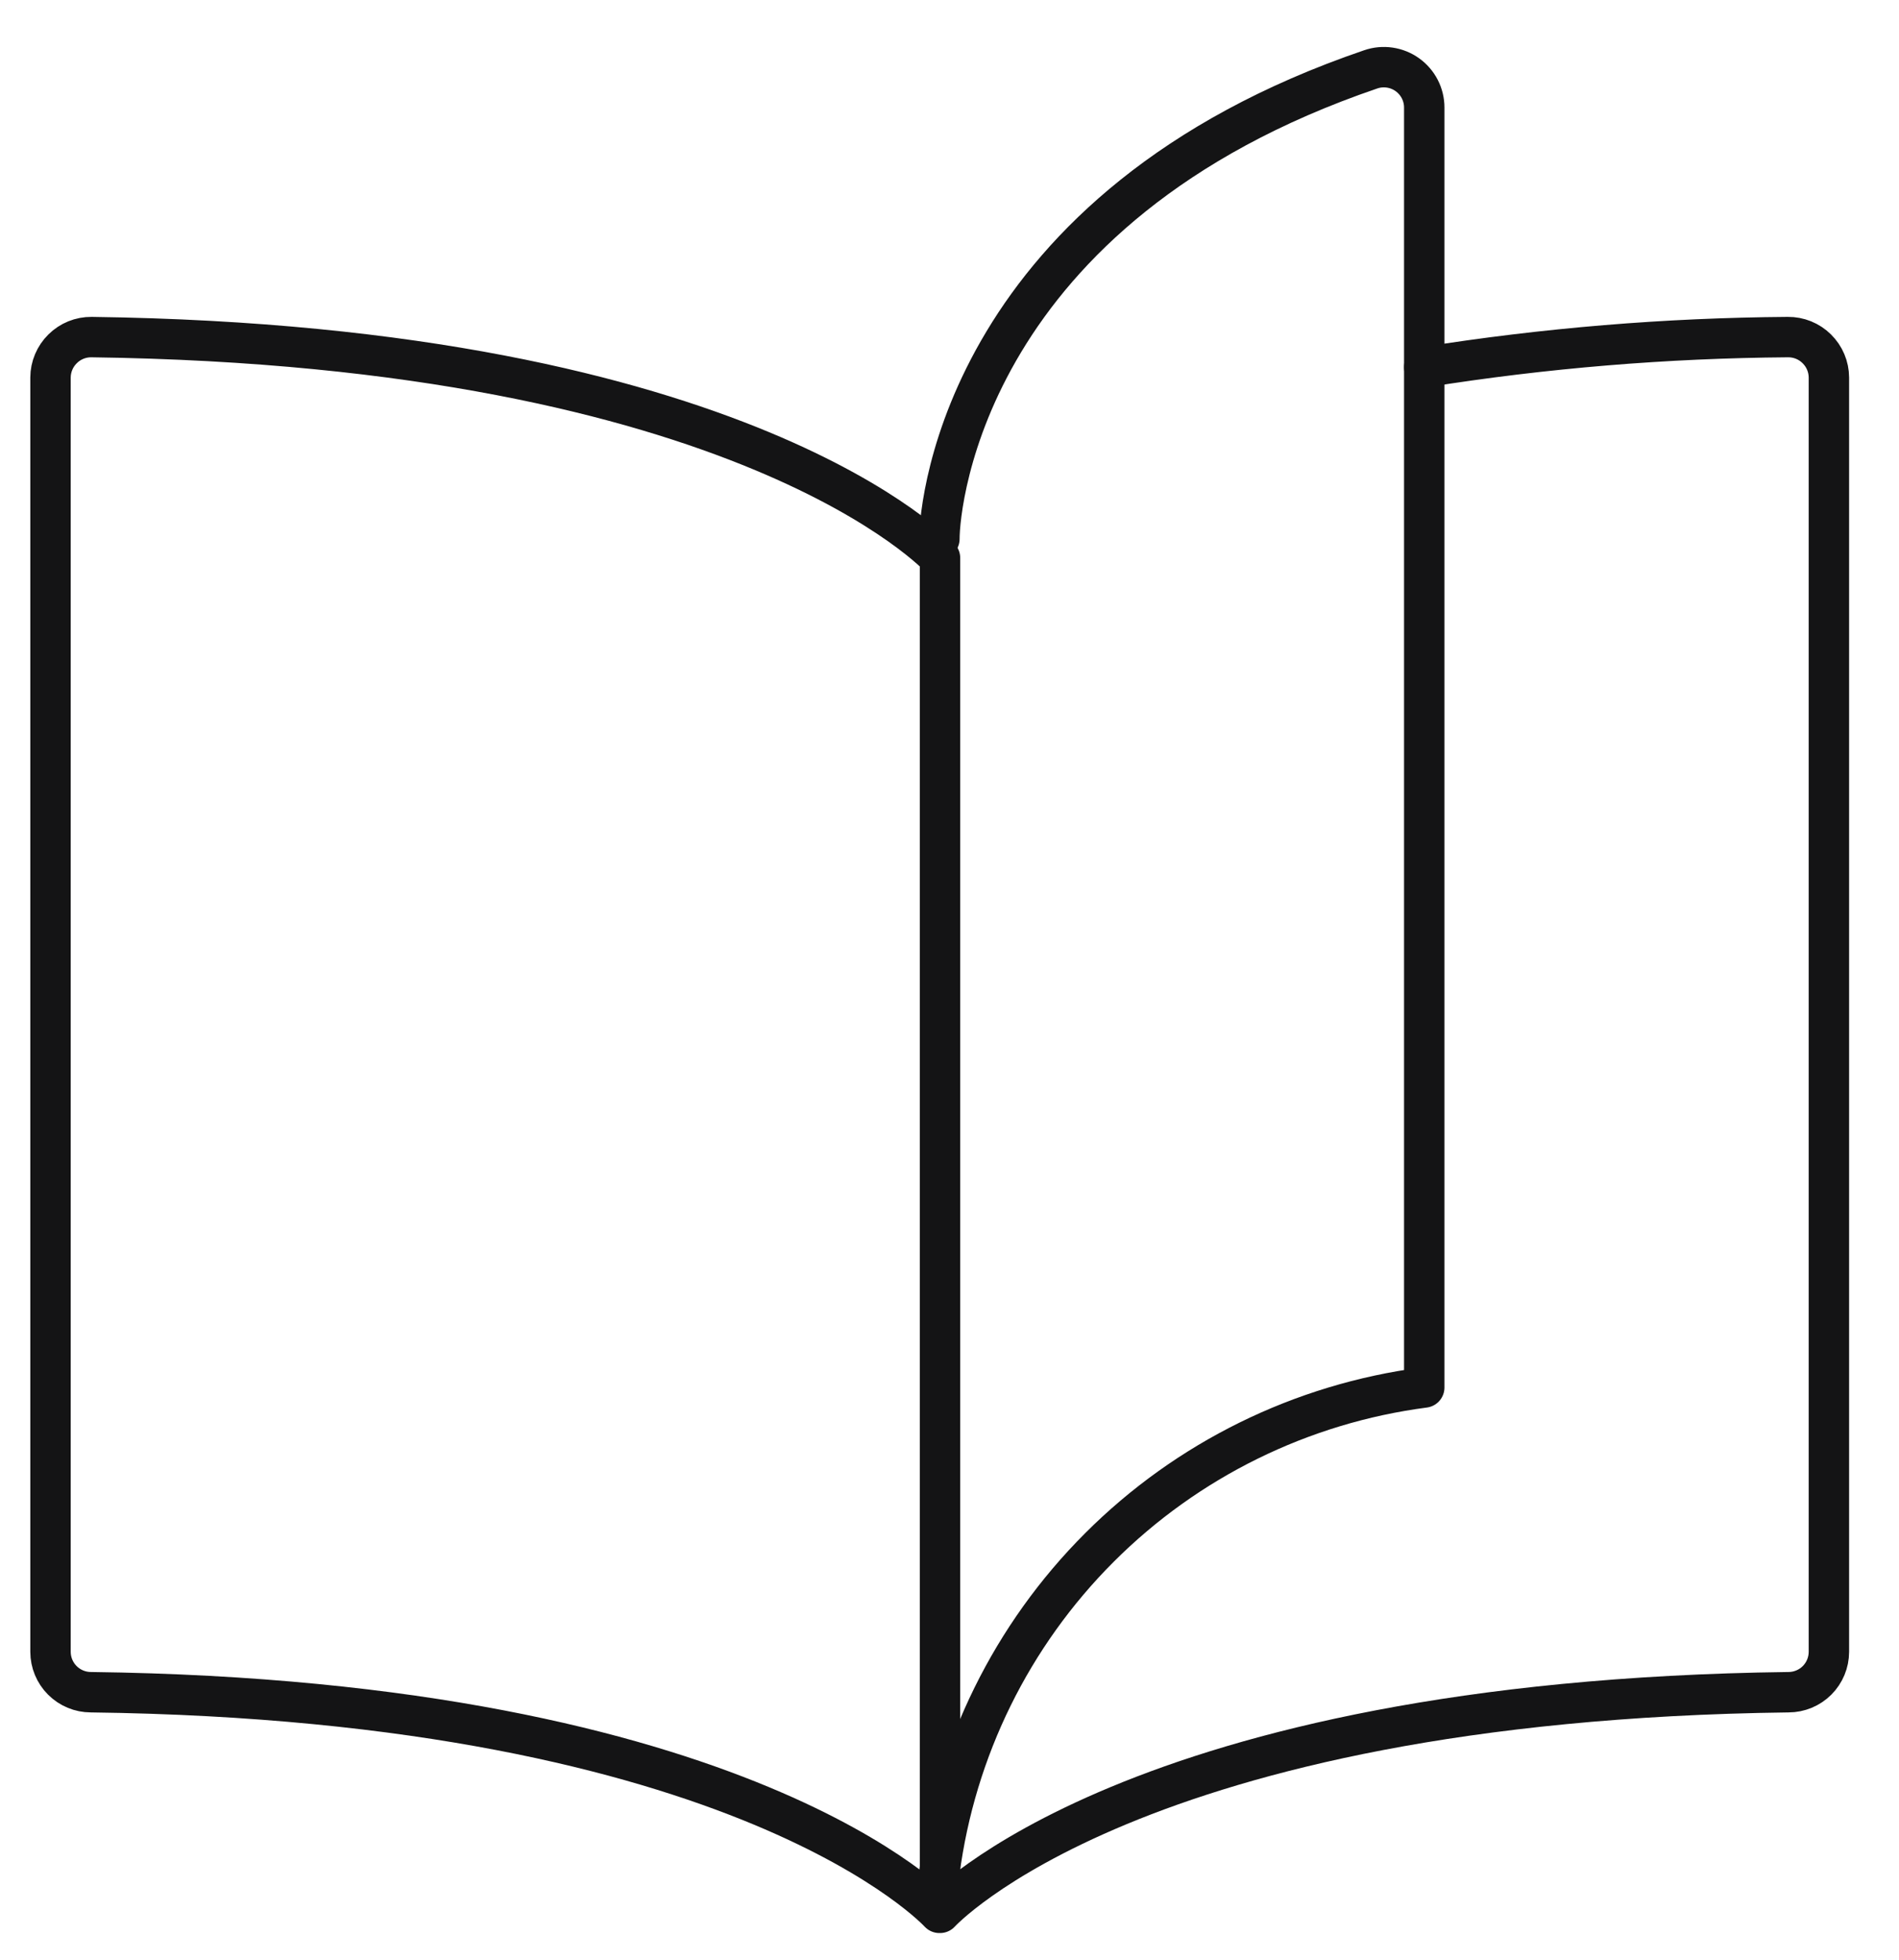
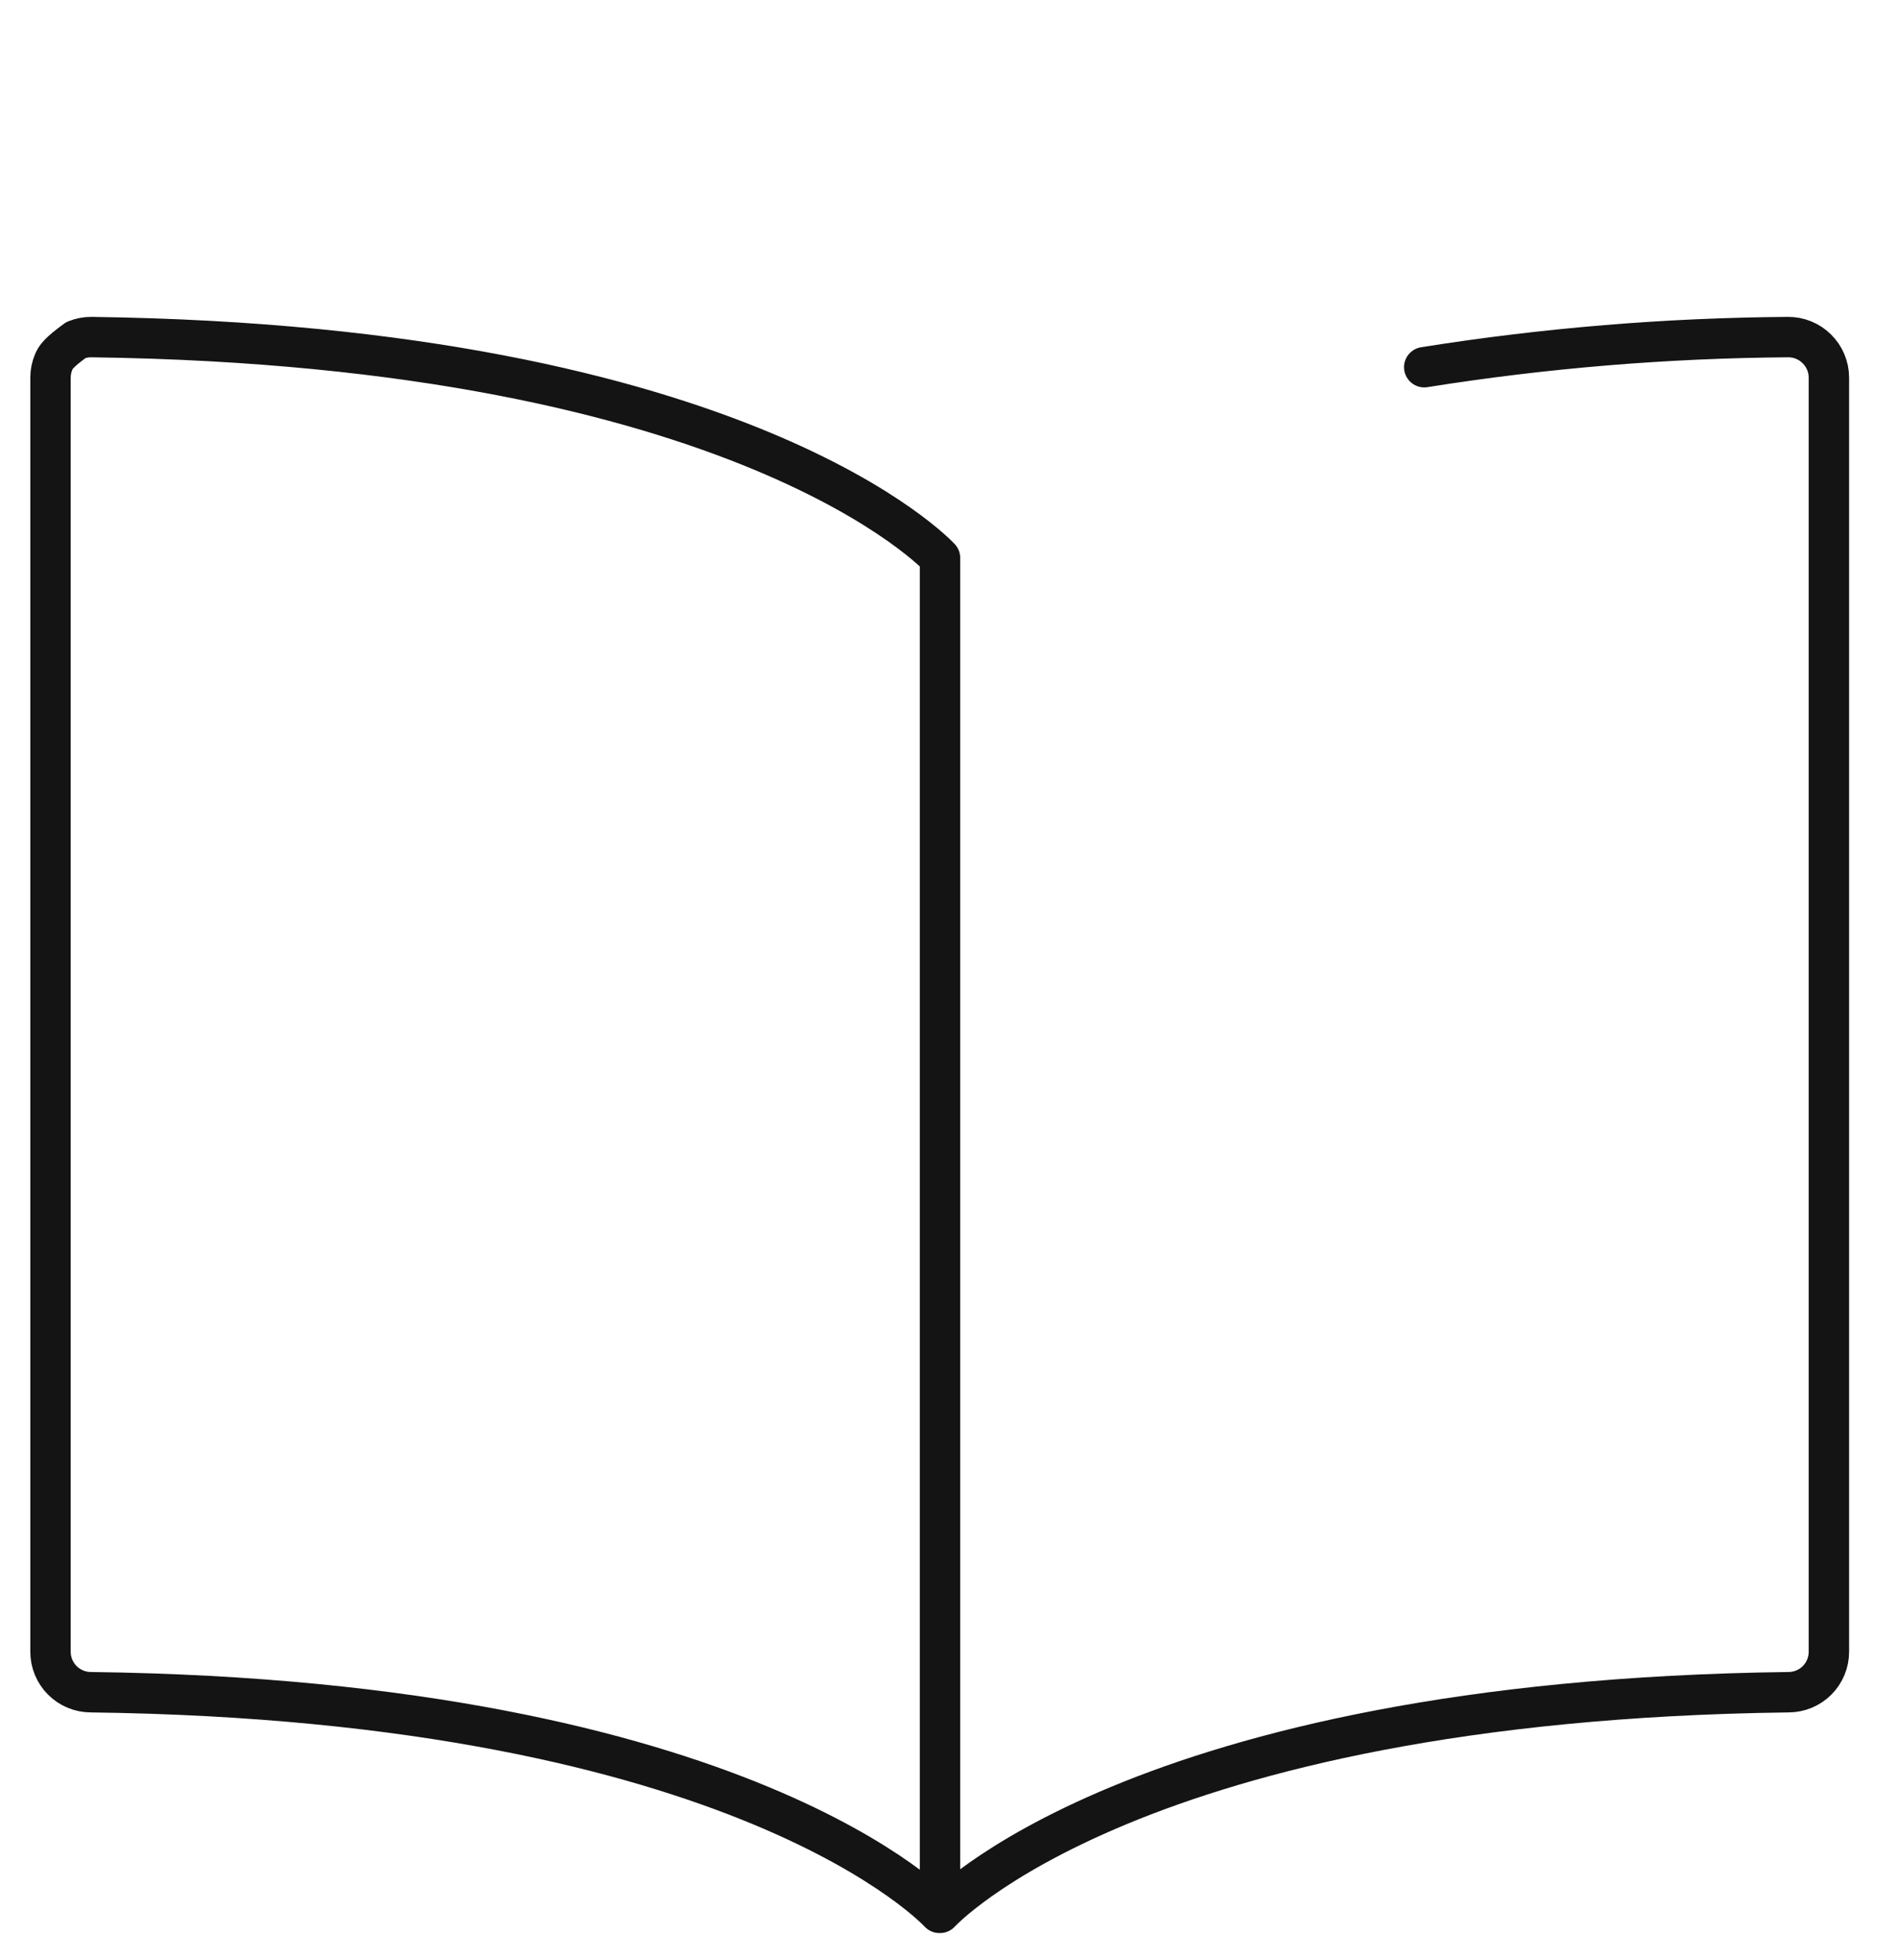
<svg xmlns="http://www.w3.org/2000/svg" width="94" height="97" viewBox="0 0 94 97" fill="none">
-   <path d="M70.5 18.174C76.454 17.226 82.471 16.728 88.5 16.684C88.765 16.681 89.028 16.731 89.273 16.83C89.519 16.93 89.742 17.077 89.93 17.264C90.119 17.449 90.269 17.67 90.372 17.914C90.475 18.157 90.529 18.419 90.53 18.684V81.754C90.53 82.284 90.319 82.793 89.944 83.168C89.569 83.543 89.06 83.754 88.53 83.754C56.1 84.164 46.53 94.674 46.53 94.674V27.614C46.53 27.614 36.93 17.114 4.53 16.684C4.265 16.681 4.002 16.731 3.757 16.83C3.511 16.93 3.288 17.077 3.1 17.264C2.911 17.449 2.761 17.67 2.658 17.914C2.555 18.157 2.501 18.419 2.5 18.684V81.754C2.5 82.284 2.711 82.793 3.086 83.168C3.461 83.543 3.97 83.754 4.5 83.754C36.93 84.164 46.5 94.674 46.5 94.674" stroke="#141415" stroke-width="2" stroke-linecap="round" stroke-linejoin="round" />
-   <path d="M46.5 92.673C47.295 86.586 50.079 80.933 54.42 76.593C58.76 72.252 64.413 69.468 70.5 68.673V5.323C70.5 5.004 70.424 4.691 70.278 4.408C70.132 4.125 69.921 3.881 69.661 3.696C69.402 3.511 69.103 3.391 68.787 3.345C68.472 3.299 68.151 3.329 67.85 3.433C47.89 10.243 46.5 24.823 46.5 26.673" stroke="#141415" stroke-width="2" stroke-linecap="round" stroke-linejoin="round" />
+   <path d="M70.5 18.174C76.454 17.226 82.471 16.728 88.5 16.684C88.765 16.681 89.028 16.731 89.273 16.83C89.519 16.93 89.742 17.077 89.93 17.264C90.119 17.449 90.269 17.67 90.372 17.914C90.475 18.157 90.529 18.419 90.53 18.684V81.754C90.53 82.284 90.319 82.793 89.944 83.168C89.569 83.543 89.06 83.754 88.53 83.754C56.1 84.164 46.53 94.674 46.53 94.674V27.614C46.53 27.614 36.93 17.114 4.53 16.684C4.265 16.681 4.002 16.731 3.757 16.83C2.911 17.449 2.761 17.67 2.658 17.914C2.555 18.157 2.501 18.419 2.5 18.684V81.754C2.5 82.284 2.711 82.793 3.086 83.168C3.461 83.543 3.97 83.754 4.5 83.754C36.93 84.164 46.5 94.674 46.5 94.674" stroke="#141415" stroke-width="2" stroke-linecap="round" stroke-linejoin="round" />
</svg>